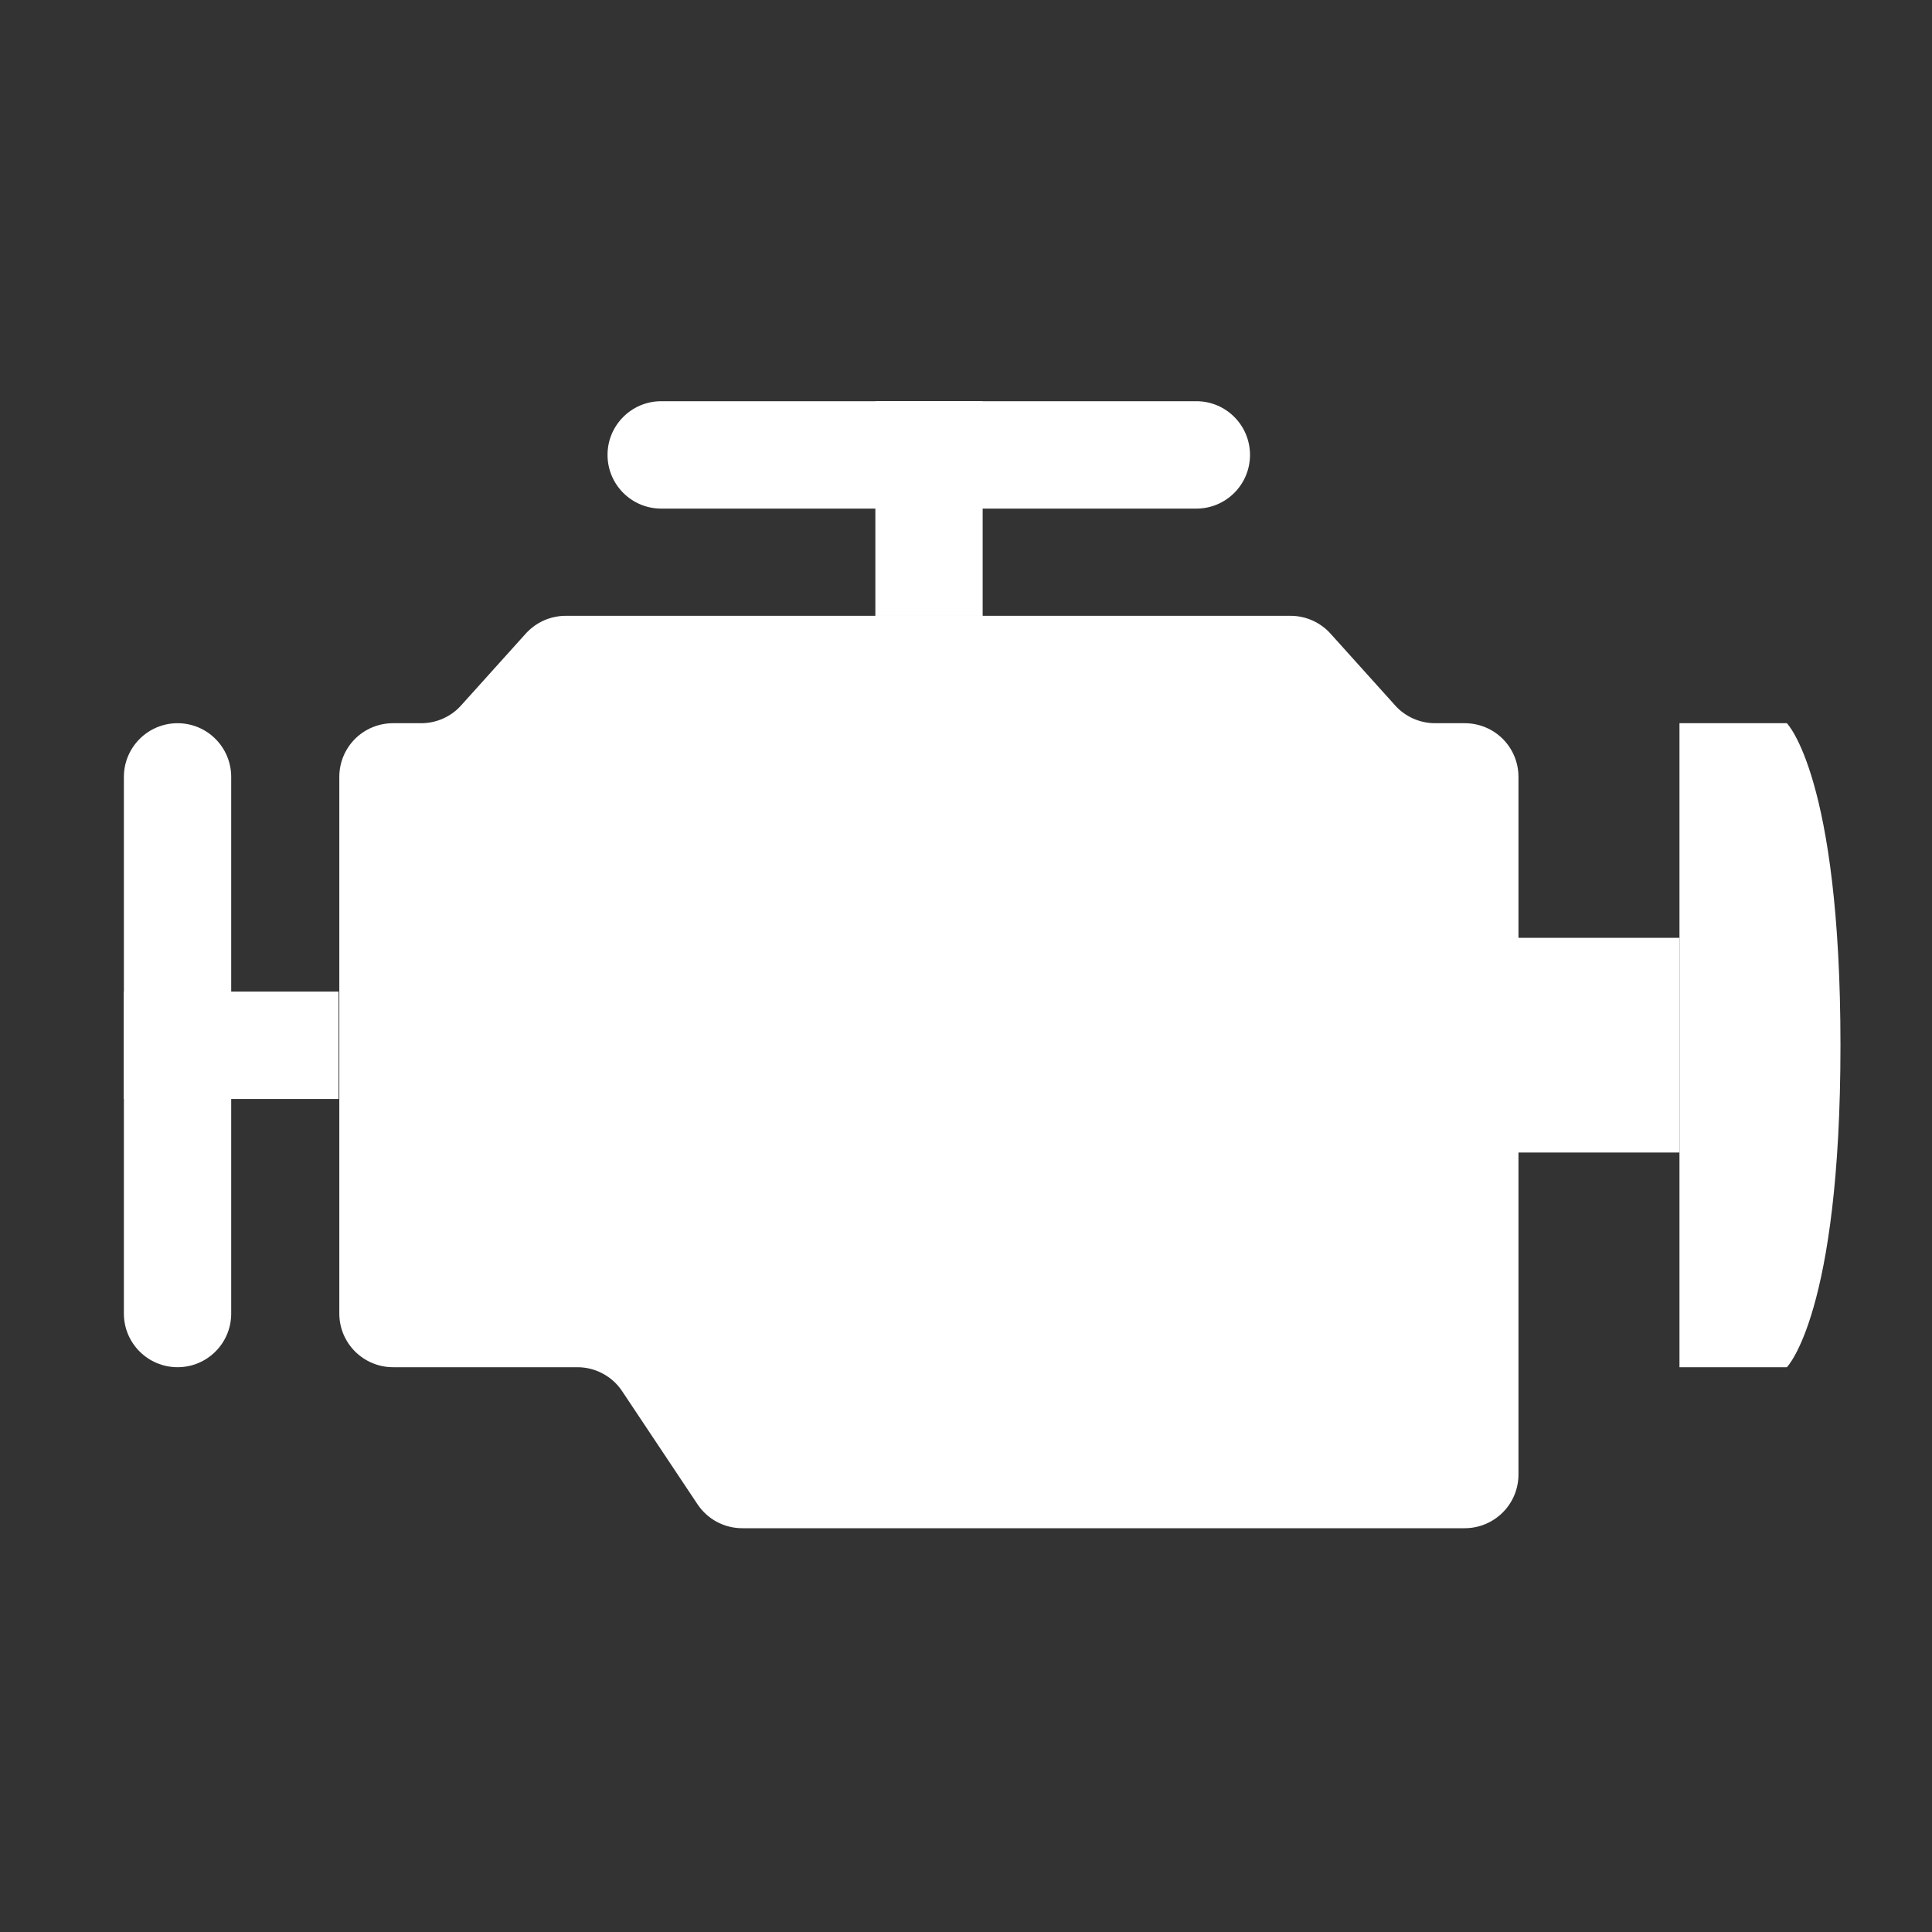
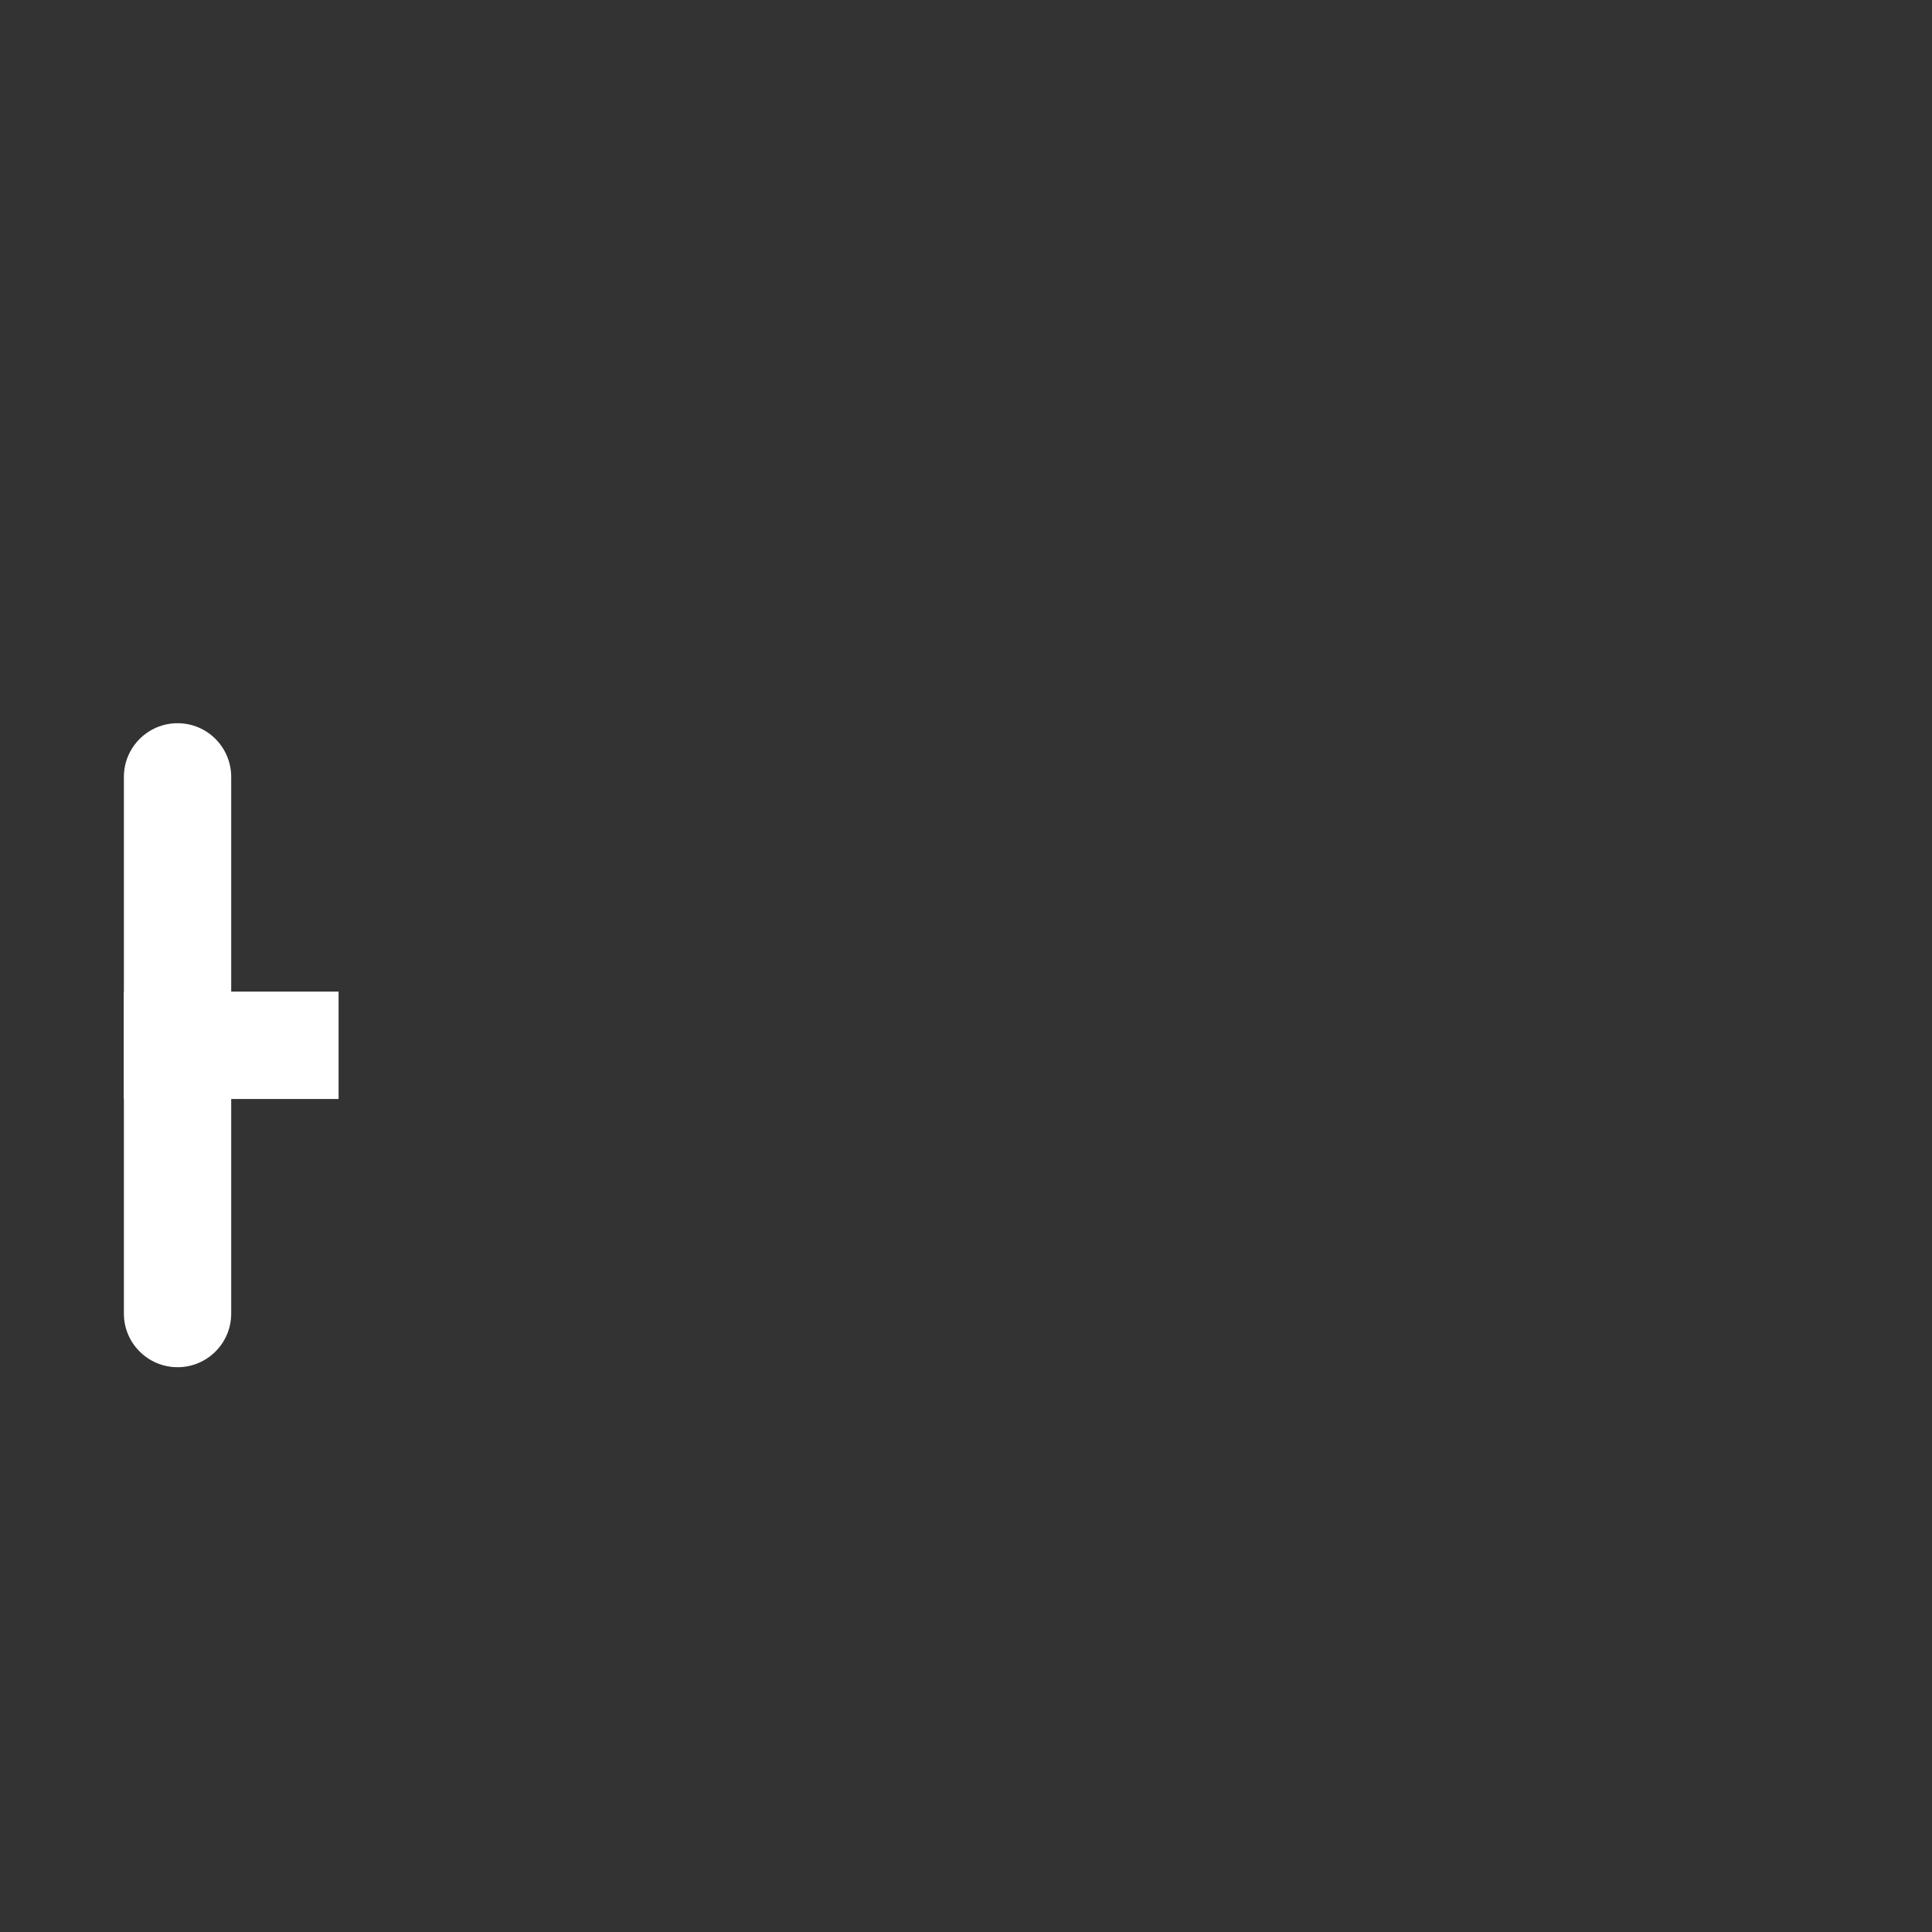
<svg xmlns="http://www.w3.org/2000/svg" width="24" height="24" viewBox="0 0 24 24" fill="none">
  <rect x="0" y="0" width="24" height="24" fill="#333333" stroke="none" />
-   <path d="M14.862 4.984H8.214C7.845 4.984 7.547 5.283 7.547 5.651C7.547 6.019 7.845 6.318 8.214 6.318H14.862C15.23 6.318 15.528 6.019 15.528 5.651C15.528 5.283 15.23 4.984 14.862 4.984Z" fill="white" />
-   <path d="M17.331 8.763L16.528 7.871C16.466 7.802 16.389 7.746 16.304 7.708C16.219 7.67 16.126 7.65 16.033 7.65H7.027C6.933 7.65 6.841 7.67 6.755 7.708C6.67 7.746 6.594 7.802 6.531 7.871L5.728 8.763C5.666 8.833 5.589 8.888 5.504 8.926C5.419 8.964 5.326 8.984 5.233 8.984H4.882C4.705 8.984 4.535 9.054 4.41 9.179C4.285 9.304 4.215 9.474 4.215 9.65V16.317C4.215 16.494 4.285 16.663 4.41 16.788C4.535 16.913 4.705 16.984 4.882 16.984H7.173C7.283 16.984 7.391 17.011 7.487 17.063C7.584 17.114 7.667 17.189 7.728 17.281L8.665 18.687C8.726 18.778 8.808 18.853 8.905 18.905C9.002 18.957 9.11 18.984 9.22 18.984H18.196C18.373 18.984 18.543 18.913 18.668 18.788C18.793 18.663 18.863 18.494 18.863 18.317V9.65C18.863 9.474 18.793 9.304 18.668 9.179C18.543 9.054 18.373 8.984 18.196 8.984H17.826C17.733 8.984 17.641 8.964 17.555 8.926C17.47 8.888 17.393 8.833 17.331 8.763Z" fill="white" />
-   <path d="M12.207 7.651V4.984H10.874V7.651H12.207Z" fill="white" />
  <path d="M1.539 9.651L1.539 16.318C1.539 16.686 1.838 16.984 2.206 16.984C2.574 16.984 2.872 16.686 2.872 16.318L2.872 9.651C2.872 9.283 2.574 8.984 2.206 8.984C1.838 8.984 1.539 9.283 1.539 9.651Z" fill="white" />
-   <path d="M22.197 16.984C22.197 16.984 22.863 16.318 22.863 12.984C22.863 9.651 22.197 8.984 22.197 8.984H20.863V16.984H22.197Z" fill="white" />
-   <path d="M4.206 12.318H1.539V13.652H4.206V12.318Z" fill="white" />
-   <path d="M20.862 11.65H18.195V14.317H20.862V11.65Z" fill="white" />
+   <path d="M4.206 12.318H1.539V13.652H4.206V12.318" fill="white" />
</svg>